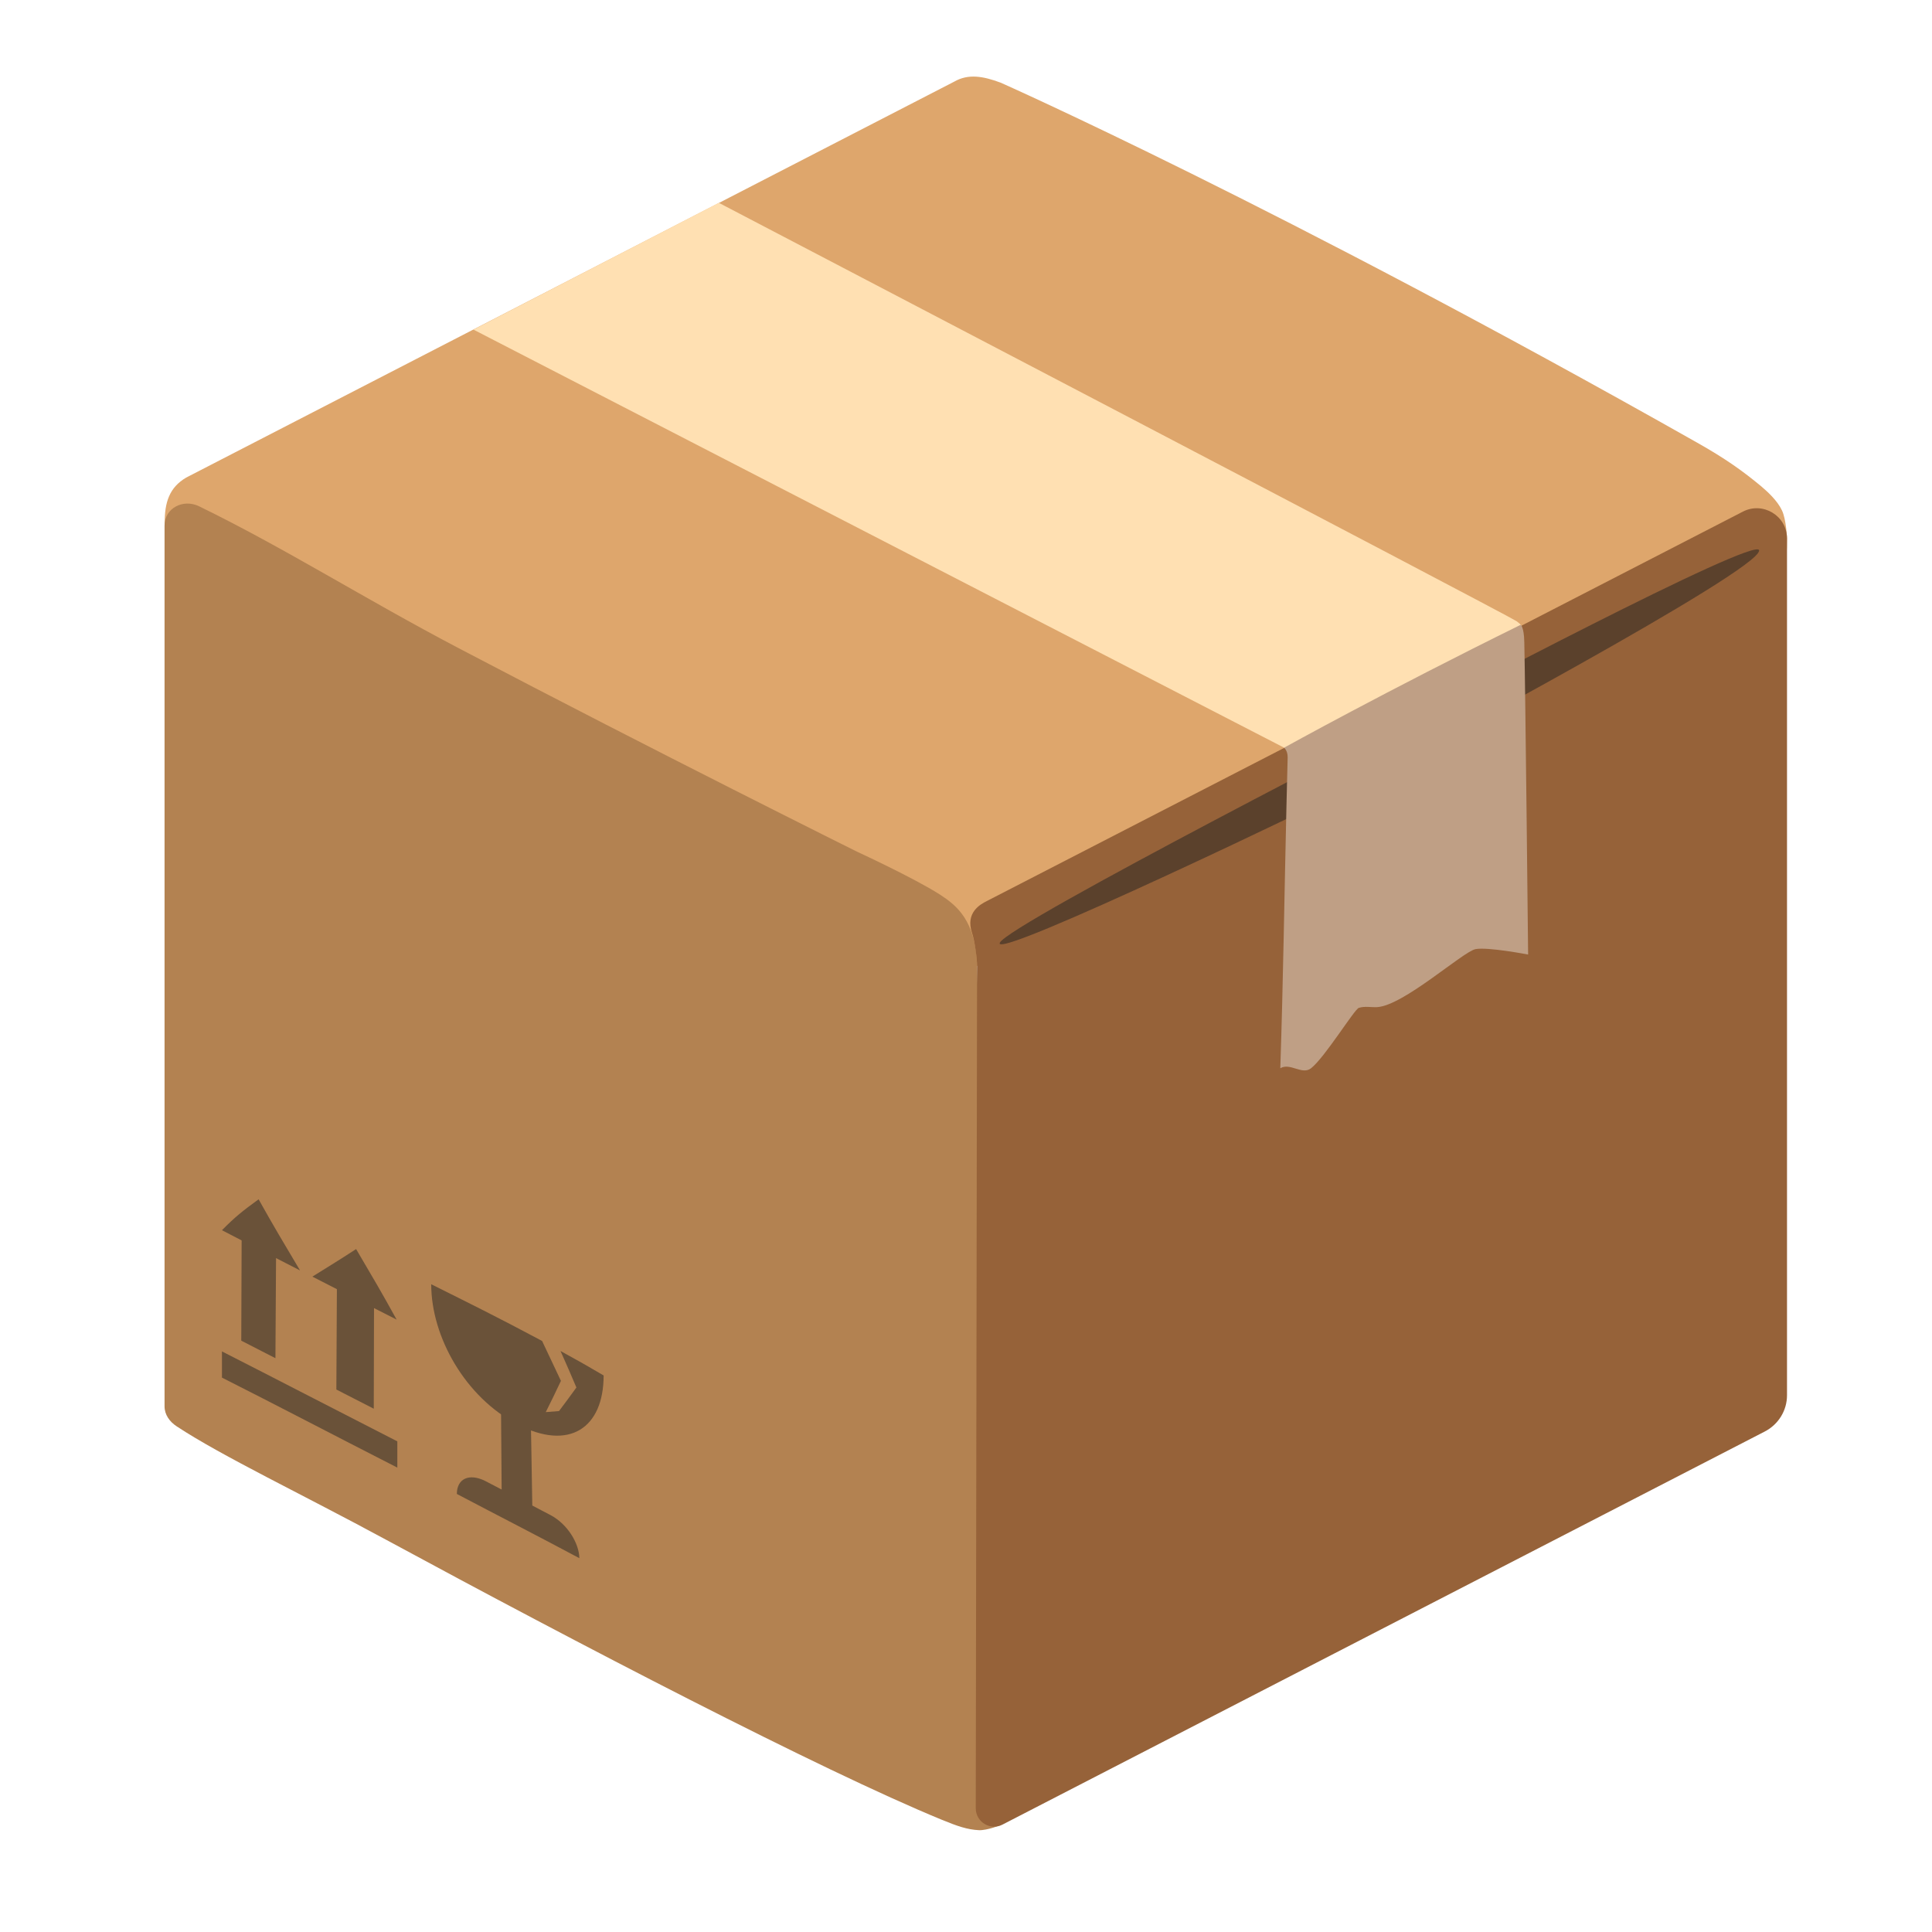
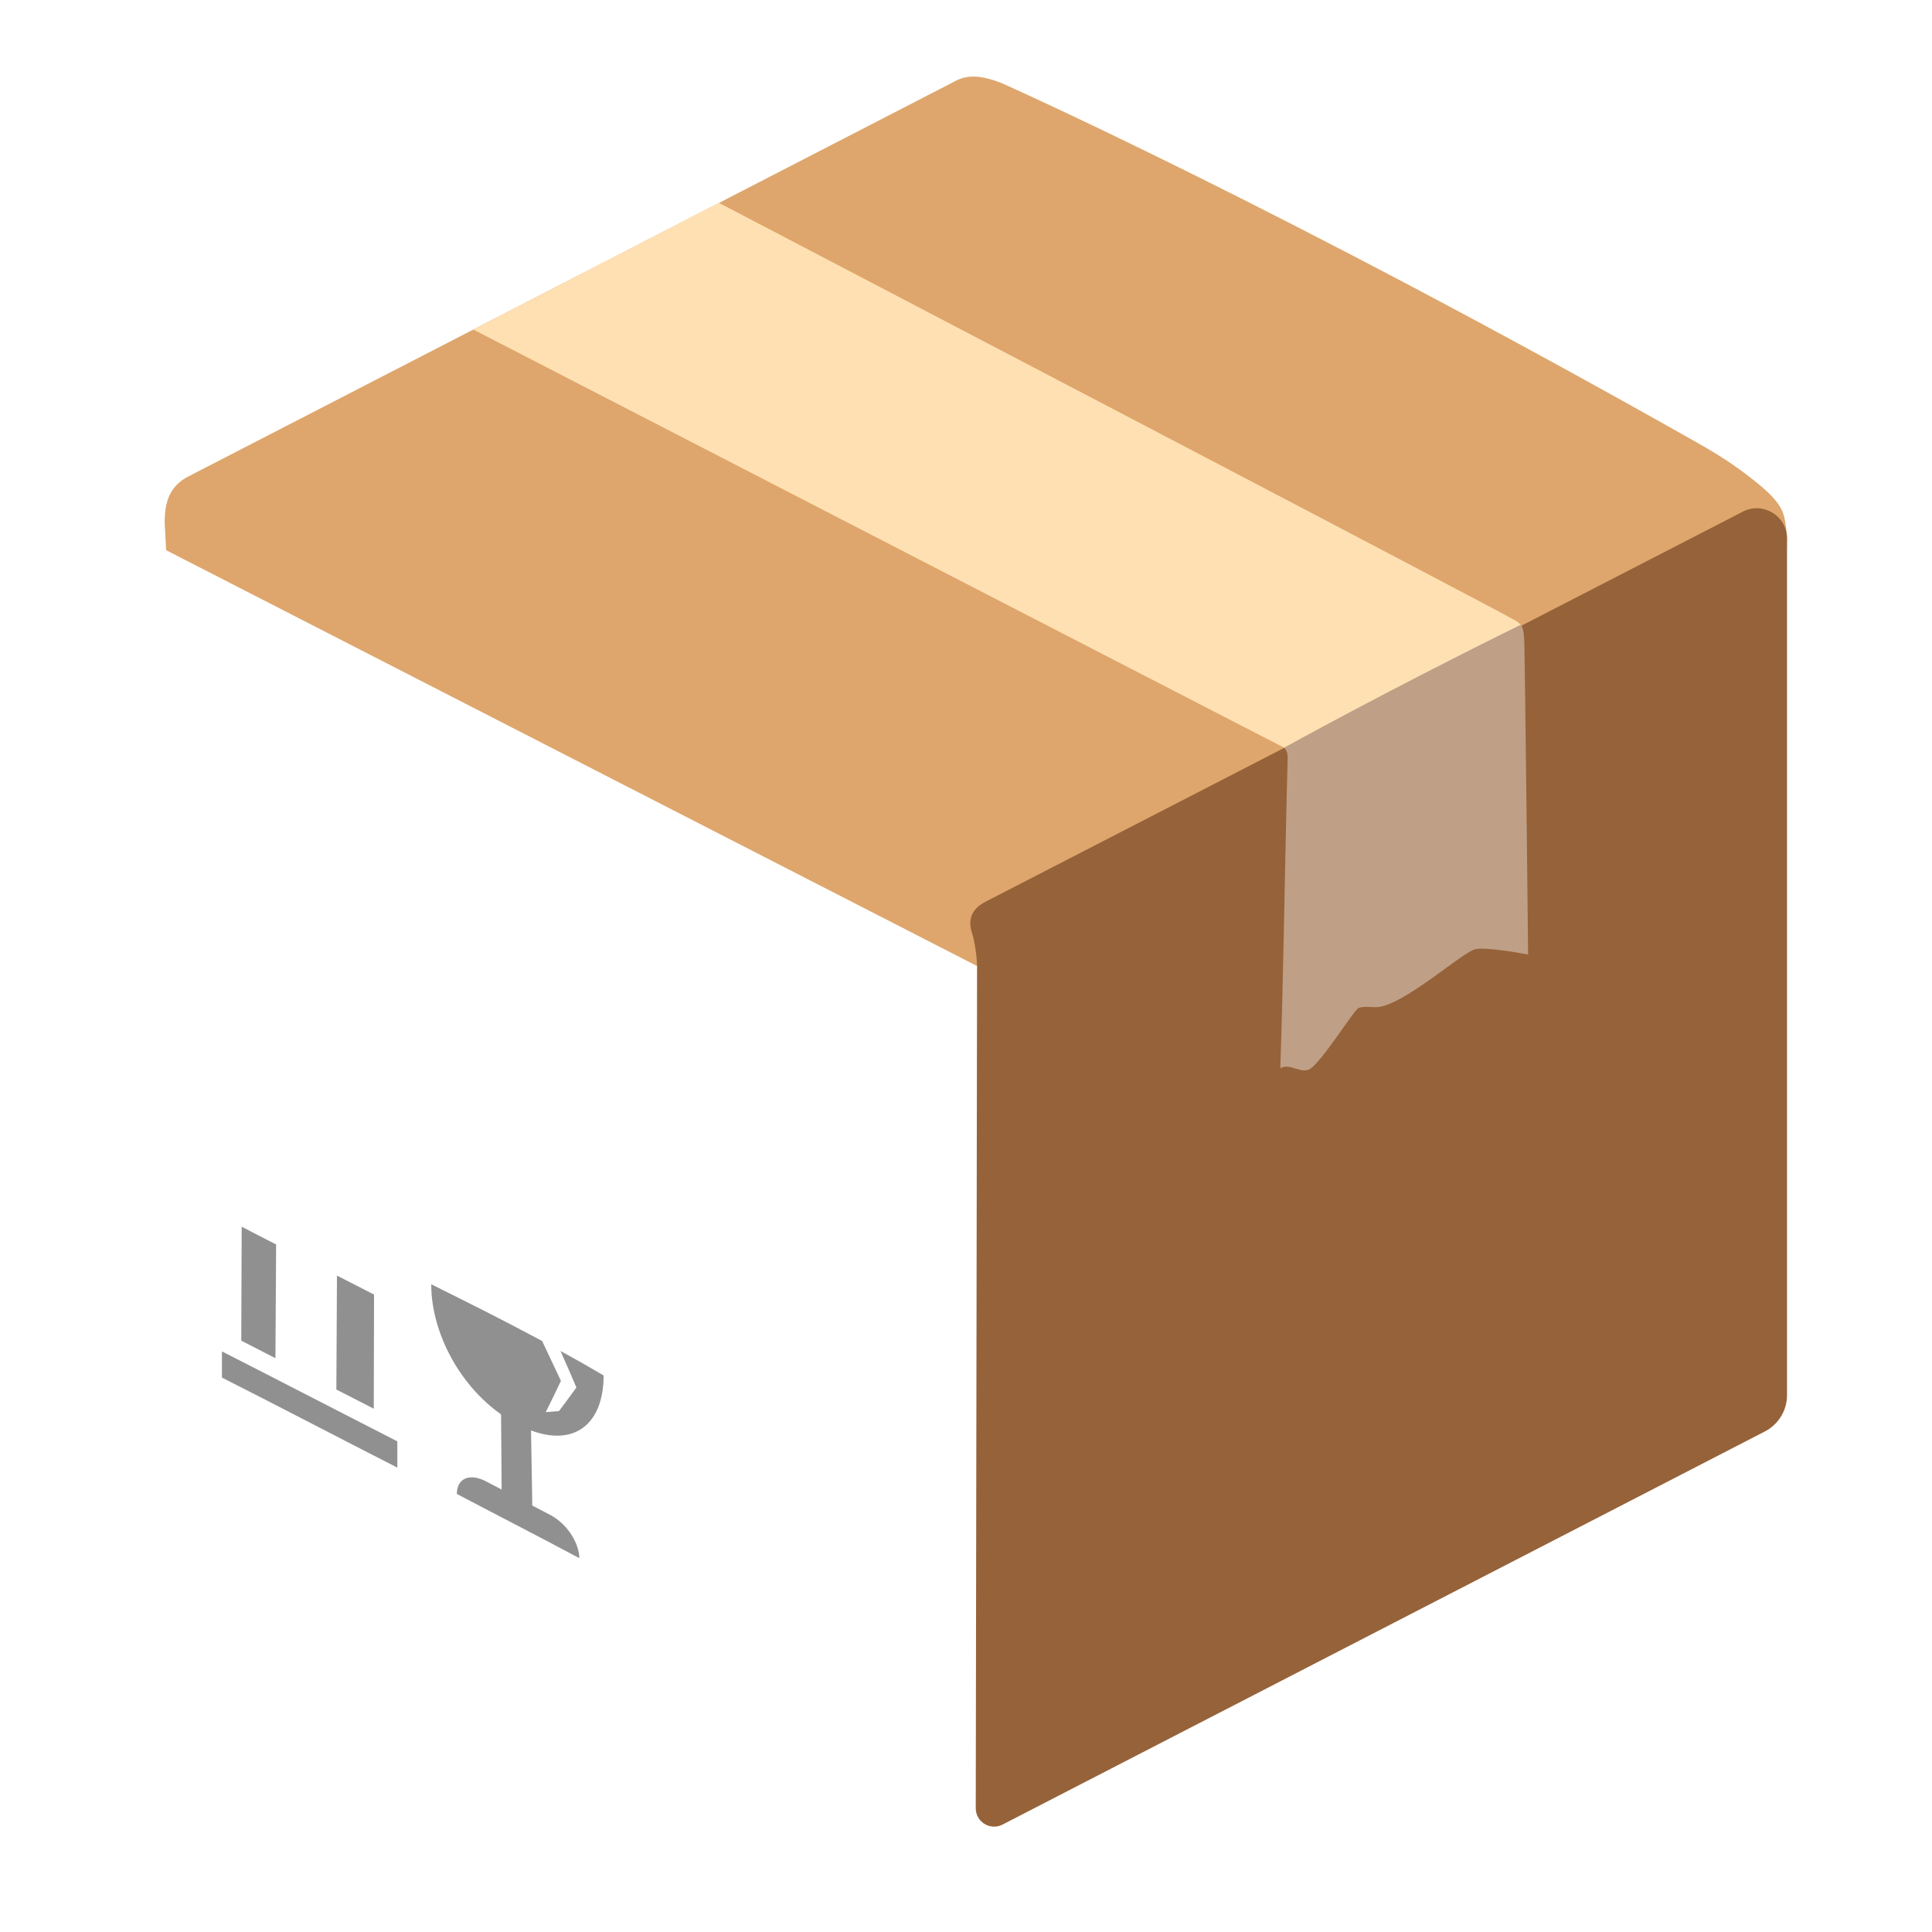
<svg xmlns="http://www.w3.org/2000/svg" width="41" height="41" viewBox="0 0 41 41" fill="none">
  <g clip-path="url(#clip0_595_494)">
    <path d="M20.251 1.732L3.951 10.135C3.595 10.345 3.492 10.657 3.495 11.11L3.526 11.676L20.735 20.501L37.904 11.817C37.904 11.817 37.923 11.729 37.923 11.423C37.923 11.423 37.907 11.02 37.816 10.832C37.717 10.62 37.504 10.429 37.367 10.313C37.001 10.01 36.635 9.742 36.013 9.392C27.098 4.351 21.235 1.754 21.235 1.754C20.857 1.613 20.545 1.563 20.251 1.732Z" fill="#DEA66C" />
-     <path d="M3.751 30.27C4.701 30.898 6.435 31.723 8.188 32.673C12.263 34.879 17.413 37.56 19.976 38.614C20.323 38.757 20.529 38.826 20.77 38.839C20.948 38.848 21.241 38.729 21.241 38.729C21.241 38.729 20.763 21.482 20.735 20.498C20.707 19.535 20.304 19.217 19.948 18.985C19.392 18.629 18.185 18.073 18.185 18.073C18.185 18.073 13.96 15.973 9.742 13.76C7.735 12.707 6.042 11.629 4.22 10.742C3.885 10.582 3.492 10.782 3.492 11.157V29.845C3.492 30.023 3.601 30.173 3.751 30.27Z" fill="#B38251" />
    <path d="M37.451 30.379L21.276 38.72C21.017 38.854 20.707 38.667 20.707 38.373L20.735 20.504C20.735 20.332 20.682 19.954 20.629 19.804C20.482 19.367 20.801 19.192 20.945 19.12L36.988 10.857C37.413 10.638 37.923 10.948 37.923 11.426V29.61C37.923 29.932 37.742 30.229 37.451 30.379Z" fill="#966239" />
-     <path opacity="0.5" d="M30.226 15.092C30.226 15.092 21.36 19.626 21.216 20.01C21.073 20.392 28.173 16.979 29.004 16.551C29.945 16.067 37.332 12.117 37.332 11.682C37.335 11.326 30.226 15.092 30.226 15.092Z" fill="#212121" />
    <g opacity="0.5">
      <path d="M4.71 29.235C5.863 29.817 7.007 30.417 8.432 31.145V30.588C7.013 29.863 5.867 29.267 4.71 28.679V29.235ZM7.138 29.488C7.463 29.654 7.626 29.738 7.932 29.895C7.935 28.926 7.935 28.442 7.938 27.473C7.632 27.317 7.473 27.235 7.151 27.07C7.145 28.038 7.142 28.52 7.138 29.488ZM5.12 28.451C5.388 28.588 5.538 28.667 5.845 28.823L5.86 26.41C5.551 26.251 5.401 26.176 5.129 26.032C5.126 27.001 5.123 27.485 5.12 28.451Z" fill="#212121" />
-       <path d="M6.629 27.092C7.37 27.47 7.763 27.673 8.417 28.004C8.092 27.413 7.913 27.113 7.557 26.507C7.192 26.745 7.001 26.86 6.629 27.092ZM4.71 26.107C5.263 26.395 5.635 26.585 6.367 26.96C6.004 26.351 5.823 26.048 5.488 25.451C5.148 25.698 4.988 25.826 4.71 26.107Z" fill="#212121" />
    </g>
    <g opacity="0.5">
      <path d="M10.648 31.907C10.907 32.042 11.041 32.114 11.301 32.248C11.282 31.098 11.273 30.523 11.251 29.373C11.001 29.242 10.876 29.176 10.626 29.048C10.635 30.192 10.638 30.764 10.648 31.907Z" fill="#212121" />
      <path d="M9.695 31.704C10.645 32.204 11.382 32.579 12.295 33.067C12.288 32.739 12.035 32.342 11.691 32.157C11.154 31.873 10.848 31.717 10.304 31.432C9.954 31.254 9.695 31.382 9.695 31.704ZM11.504 28.457L11.904 29.304C11.779 29.57 11.713 29.704 11.582 29.967C11.695 29.957 11.751 29.954 11.863 29.945C12.013 29.745 12.088 29.645 12.232 29.445C12.101 29.135 12.032 28.979 11.895 28.67C12.276 28.879 12.463 28.985 12.81 29.189C12.81 30.307 12.079 30.801 10.979 30.226C9.879 29.654 9.151 28.376 9.151 27.254C9.97 27.663 10.52 27.932 11.504 28.457Z" fill="#212121" />
    </g>
    <path d="M32.188 13.185C32.032 13.07 15.254 4.304 15.254 4.304L10.048 6.995L27.251 15.867L27.26 15.876L32.295 13.298C32.295 13.298 32.285 13.273 32.257 13.242C32.235 13.223 32.198 13.195 32.188 13.185Z" fill="#FFE0B2" />
    <path d="M32.27 13.26C29.42 14.664 27.251 15.867 27.251 15.867C27.323 15.938 27.326 16.032 27.326 16.079C27.317 16.442 27.31 16.729 27.301 17.088C27.257 18.948 27.232 20.81 27.17 22.67C27.379 22.545 27.632 22.82 27.823 22.67C28.116 22.439 28.741 21.42 28.835 21.389C28.96 21.348 29.095 21.379 29.223 21.373C29.785 21.342 31.045 20.195 31.313 20.142C31.573 20.092 32.429 20.257 32.429 20.257C32.429 20.257 32.37 14.585 32.348 13.632C32.342 13.295 32.27 13.26 32.27 13.26Z" fill="#BF9F85" />
  </g>
  <defs>
    <clipPath id="clip0_595_494">
      <rect width="40" height="40" fill="white" transform="translate(0.707 0.22)" />
    </clipPath>
  </defs>
</svg>